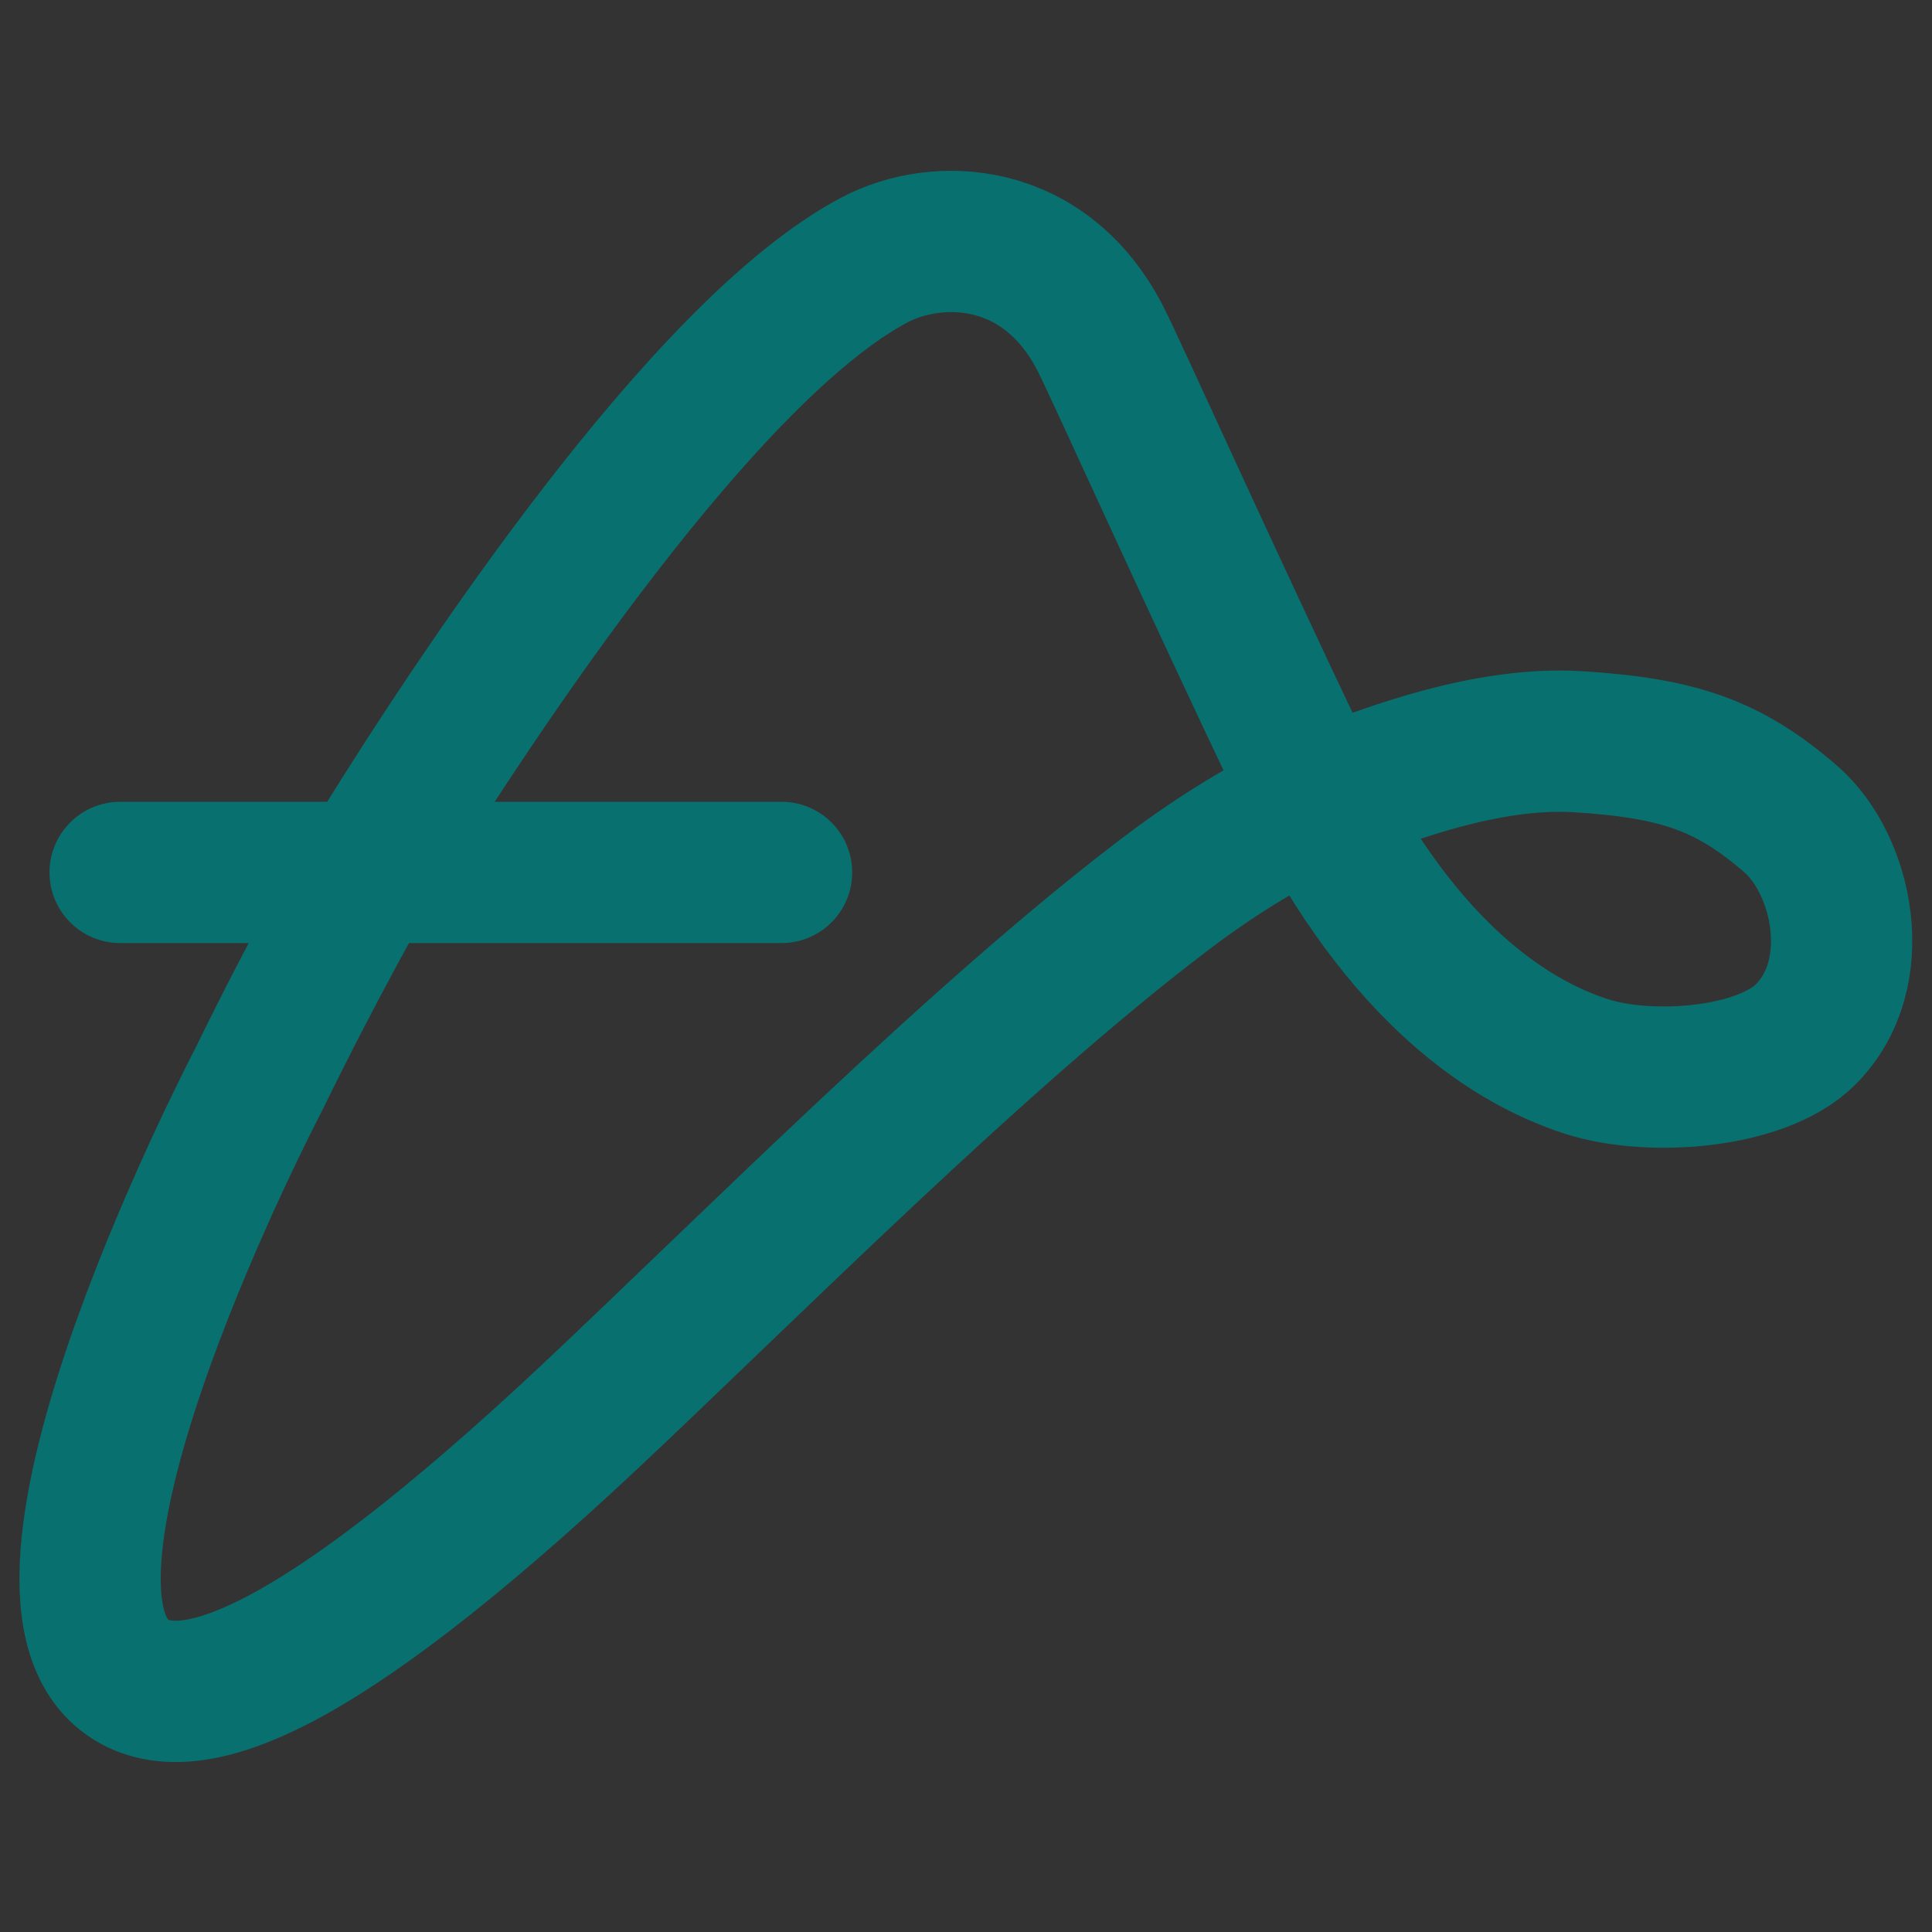
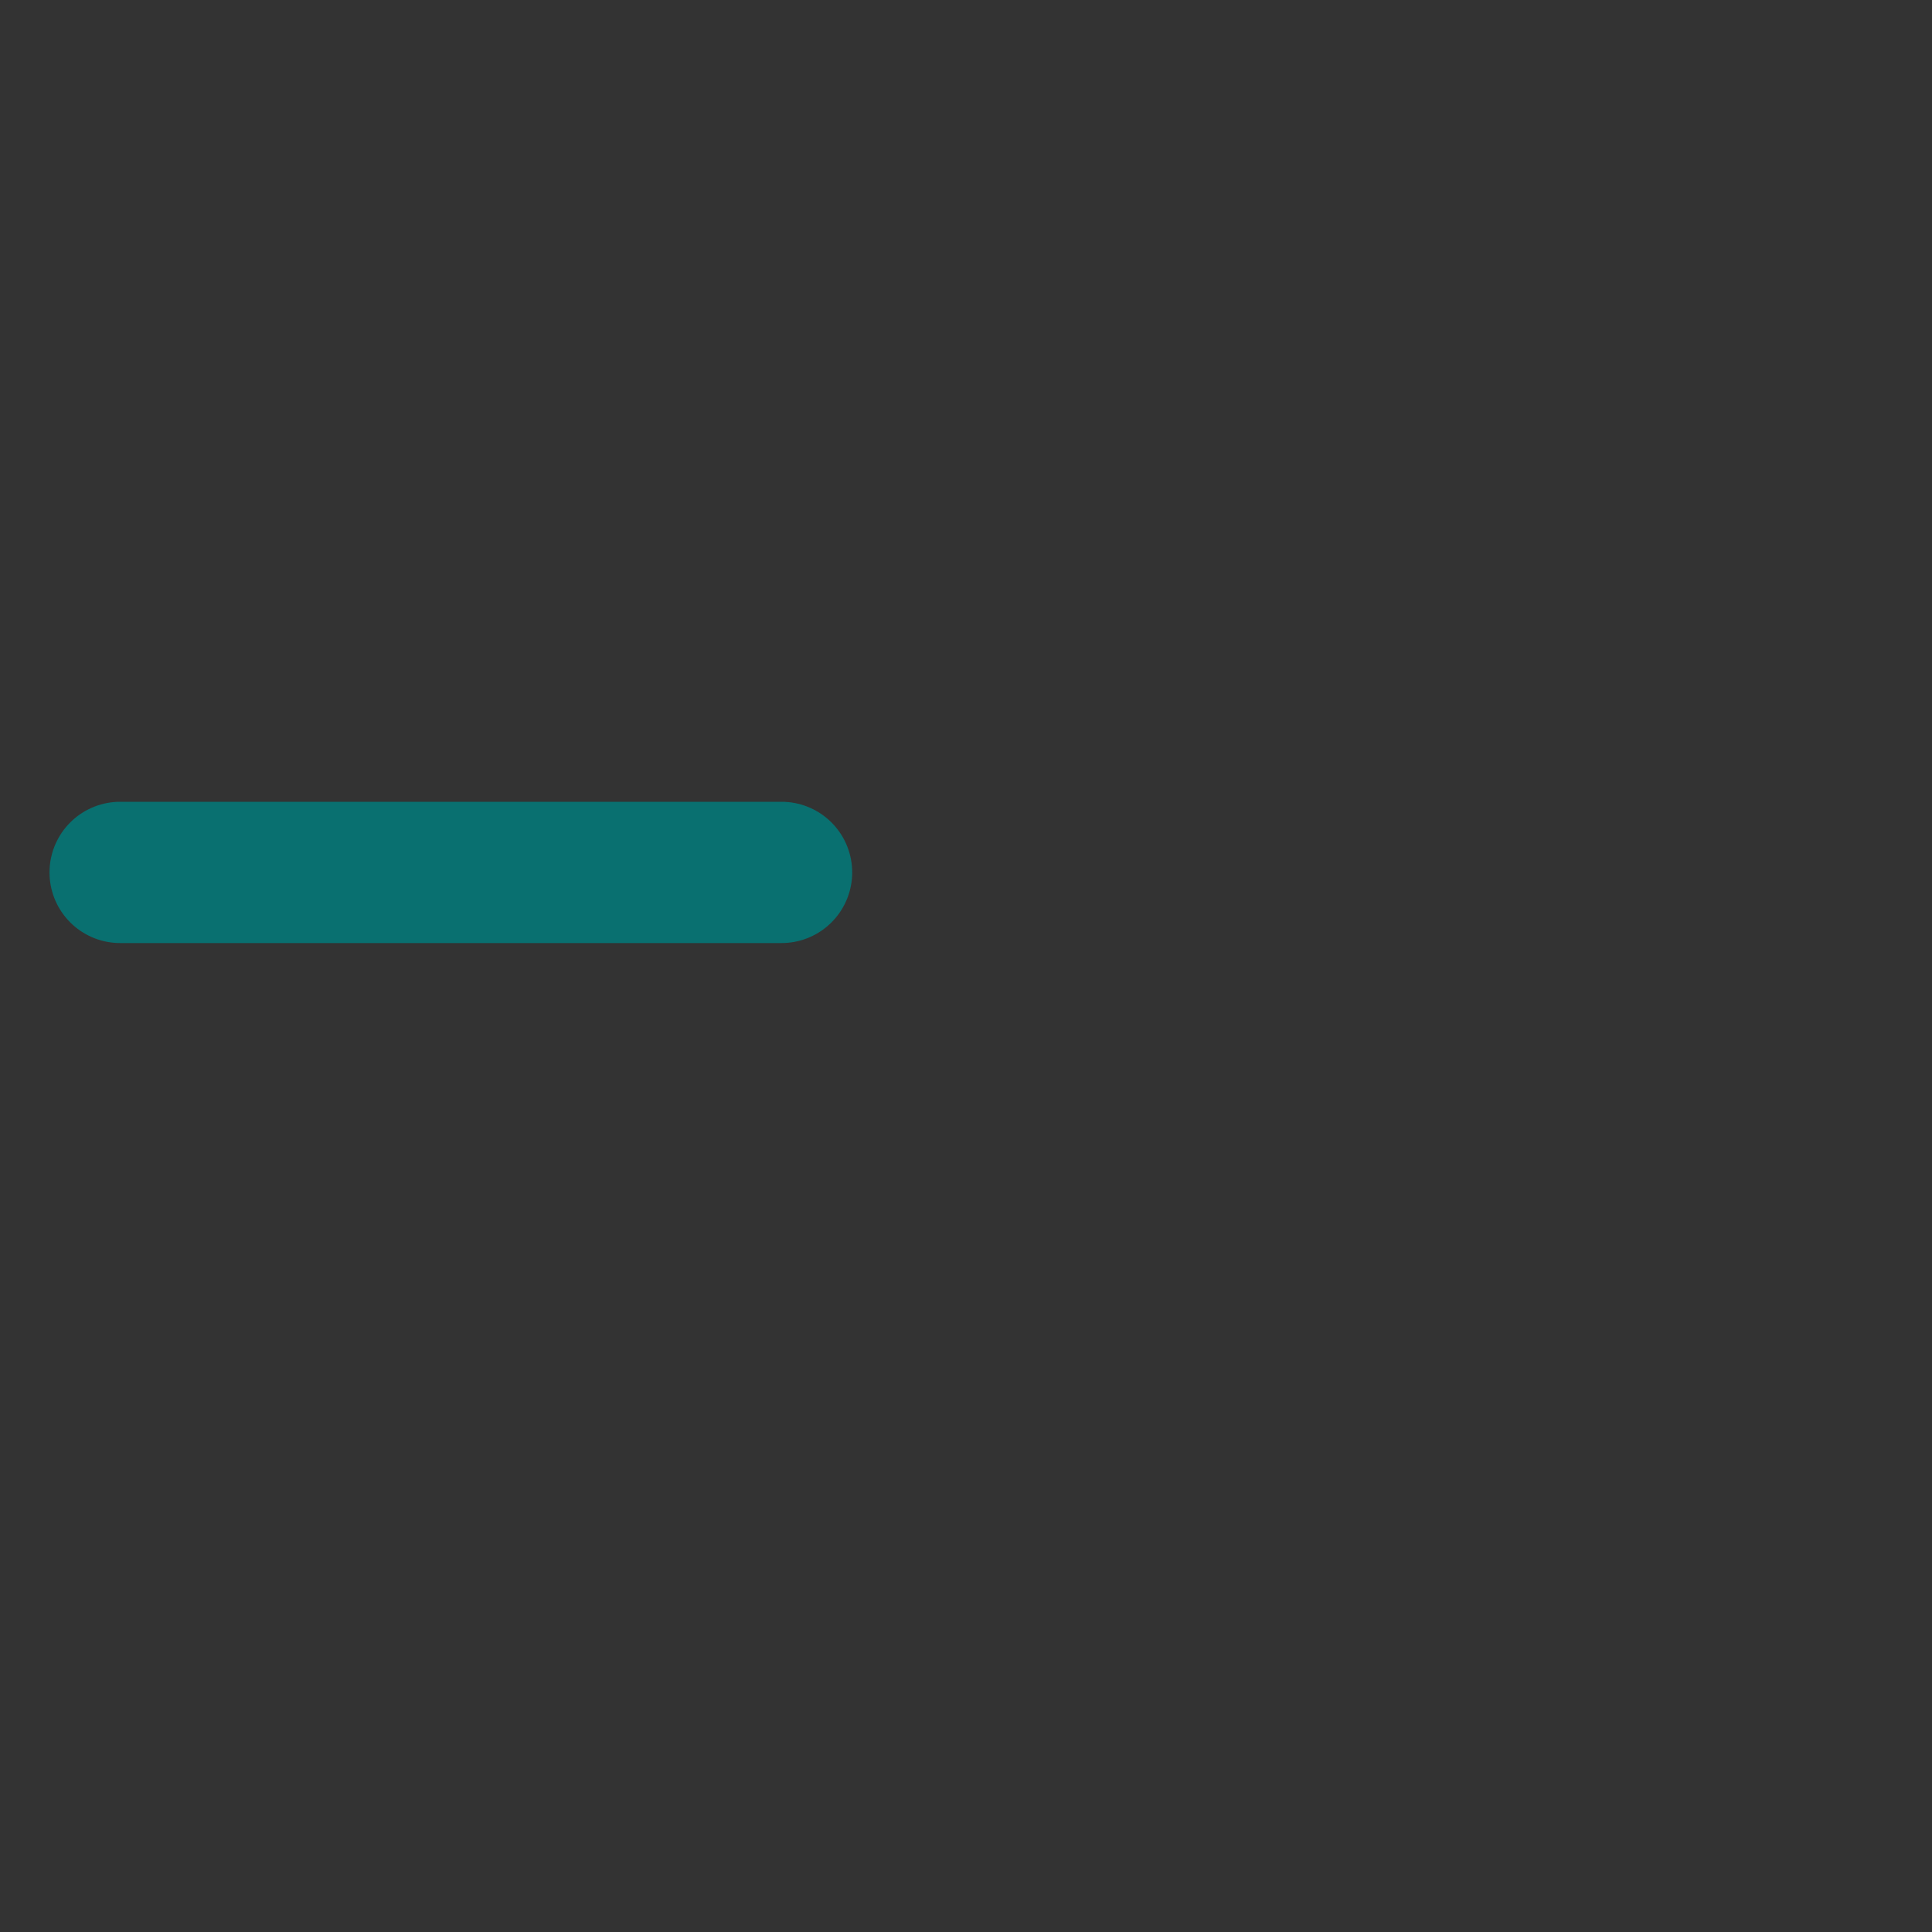
<svg xmlns="http://www.w3.org/2000/svg" id="Ebene_1" data-name="Ebene 1" viewBox="0 0 64 64">
  <rect x="0" y="0" width="64" height="64" fill="#333333" stroke="none" />
  <defs>
    <style>
      .cls-1 {
        stroke-linecap: round;
      }

      .cls-1, .cls-2 {
        fill: none;
        stroke: #097070;
        stroke-miterlimit: 10;
        stroke-width: 4.68px;
      }

      .cls-3 {
        fill: #fff;
        stroke-width: 0px;
      }
    </style>
  </defs>
  <g>
    <line class="cls-1" x1="3.98" y1="28.9" x2="25.89" y2="28.9" />
-     <path class="cls-2" d="m12.64,28.1c-.46.75-2.25,3.93-4.06,7.64,0,0-8.76,16.73-4.36,19.82,1.94,1.36,5.97.14,15.35-8.66,5.33-5.01,12.76-12.51,18.96-17.23,1.18-.9,3.58-2.61,6.11-3.51,1.29-.46,4.59-1.78,7.63-1.59,3.32.21,4.98.77,7.05,2.56,1.73,1.5,2.5,5.14.49,7.14-1.46,1.46-5.13,1.73-7.22,1.07-2.83-.9-6.43-3.46-9.44-9.76-3.11-6.52-6.12-13.21-6.65-14.27-1.84-3.7-5.45-3.8-7.53-2.7-5.63,2.97-13.17,14.38-16.34,19.5" />
  </g>
  <path class="cls-3" d="m46.57-85.3c-28.88,0-53.28,12.81-72.21,35.86v-12.29c0-13.32-9.96-23.56-22.91-23.56s-22.91,10.25-22.91,23.56V112.52c0,13.32,10.46,24.07,22.91,24.07s22.91-10.76,22.91-24.07V-3.35C-12.19-27.93,10.22-42.79,34.12-42.79c27.39,0,46.31,16.9,46.31,48.15v107.16c0,13.32,10.95,24.07,23.4,24.07s22.41-10.76,22.41-24.07V-3.86c0-50.71-35.86-81.44-79.67-81.44Z" />
</svg>